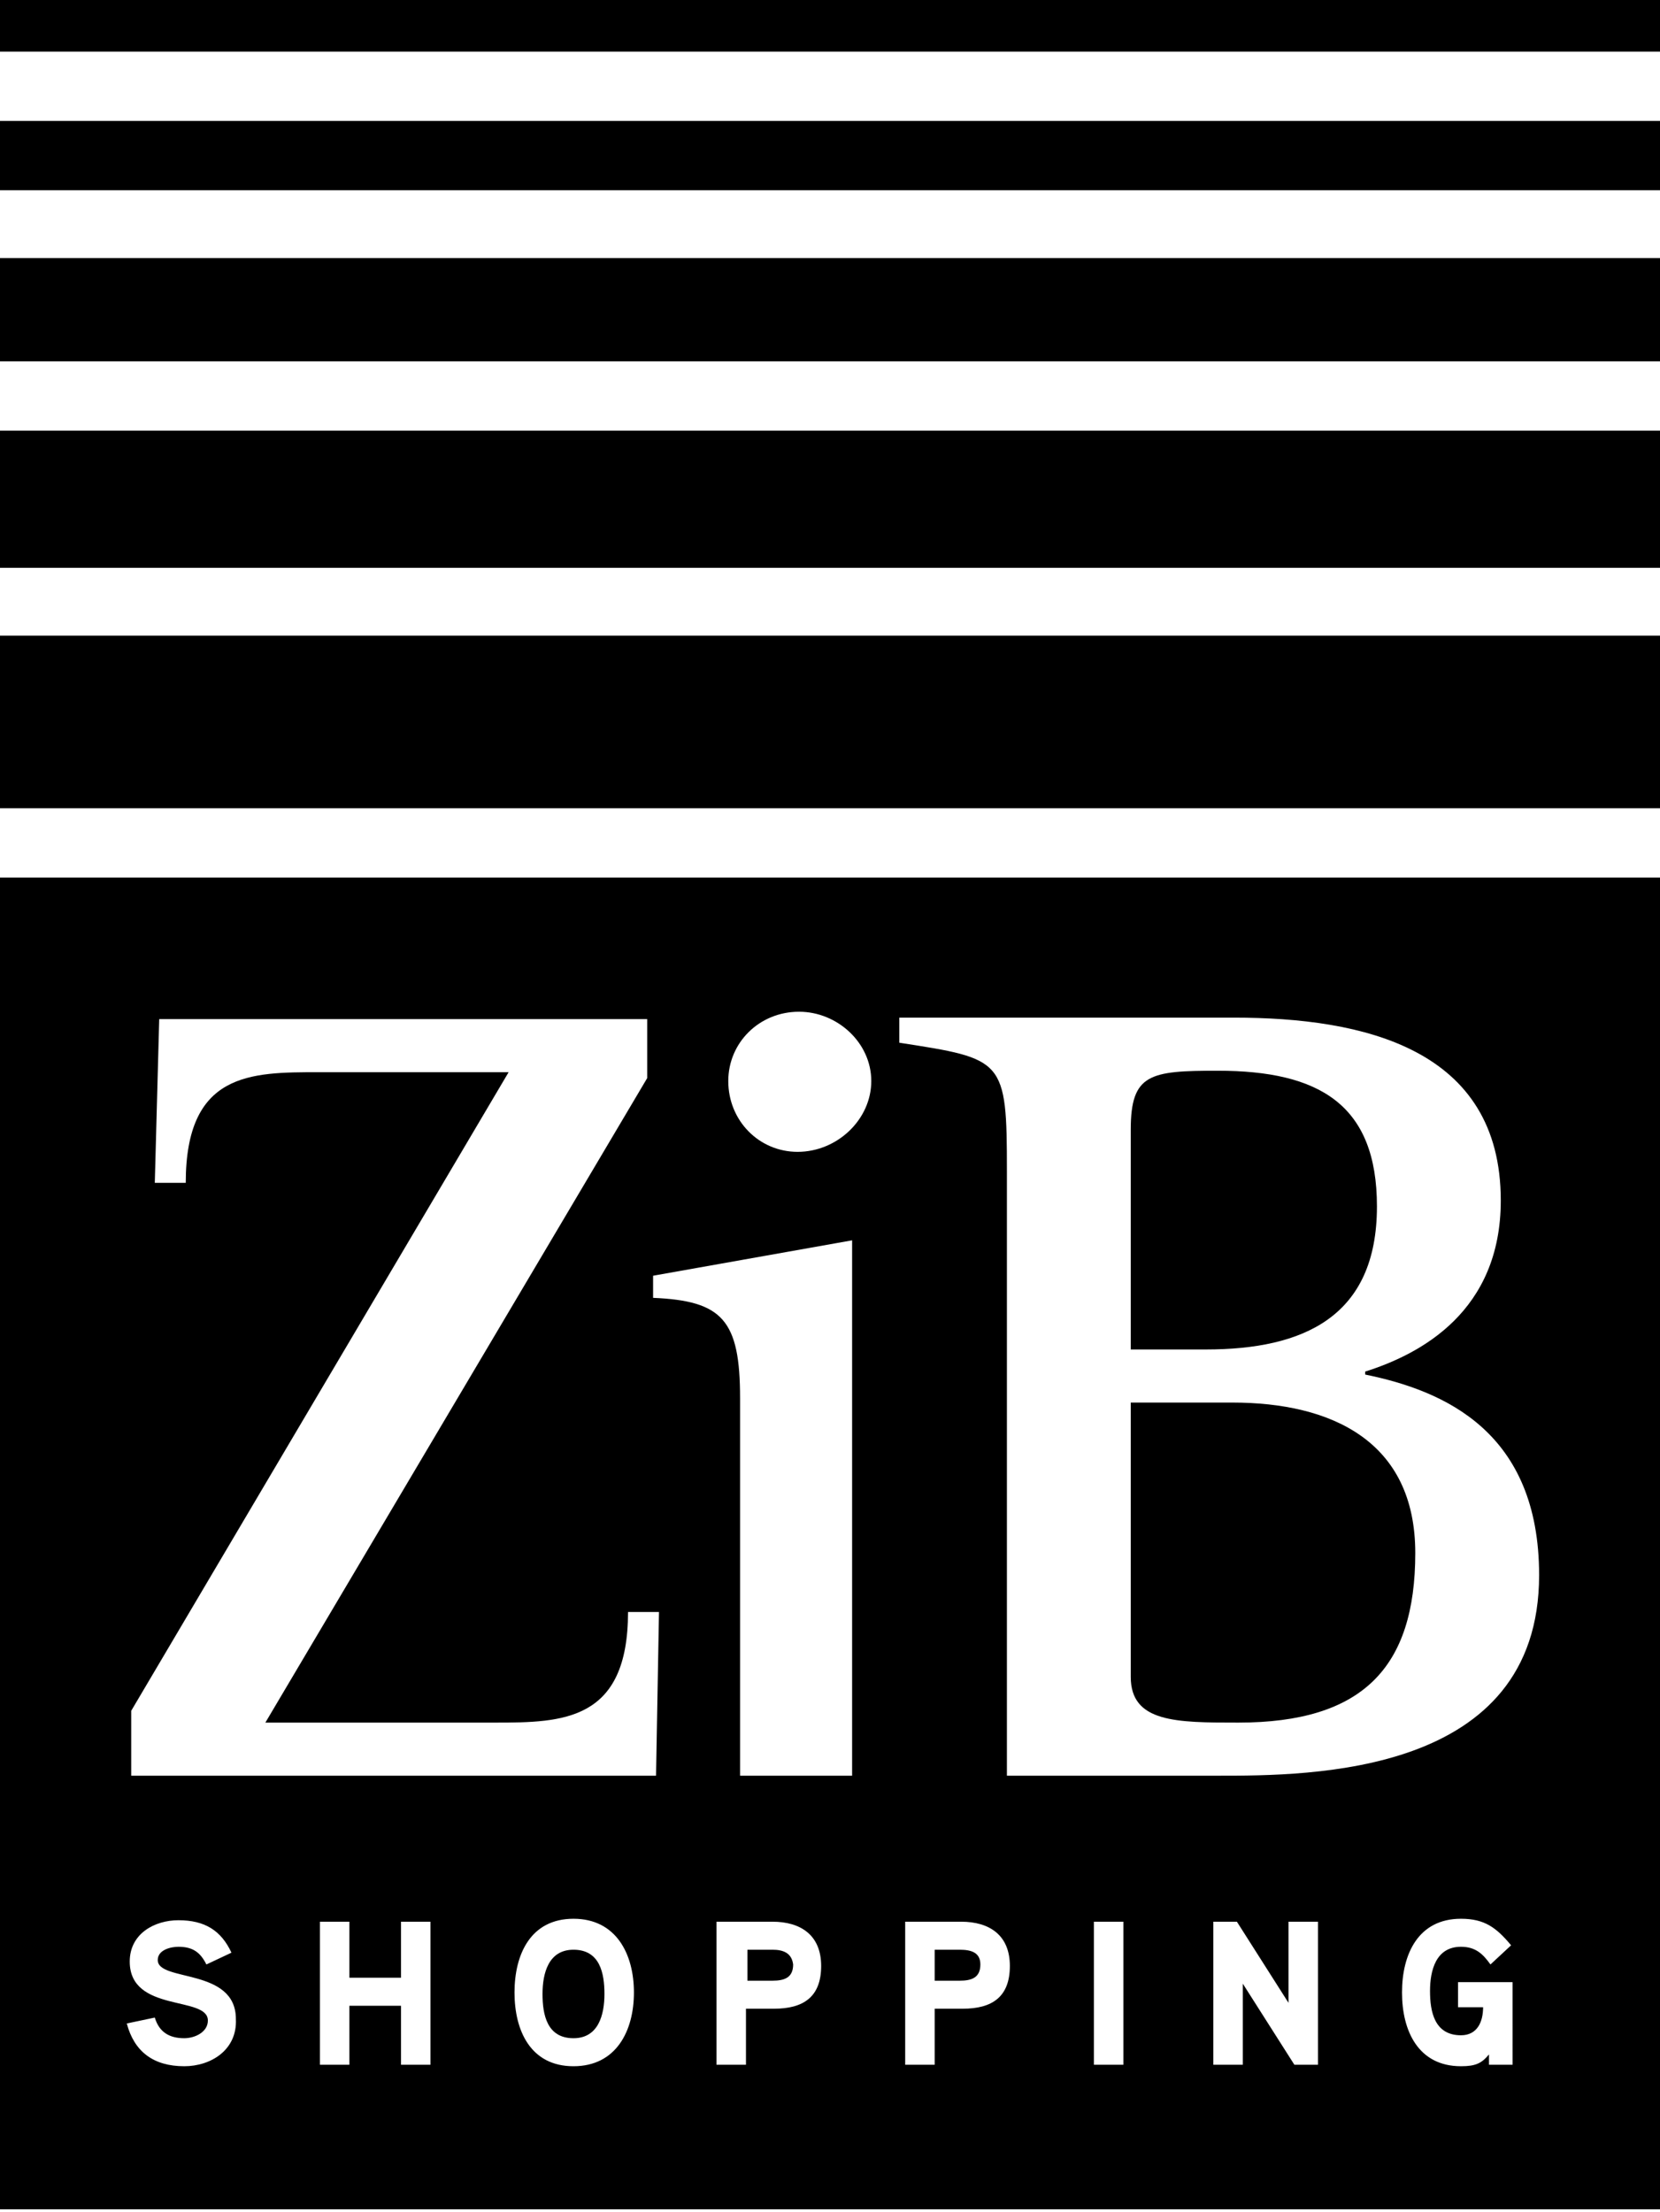
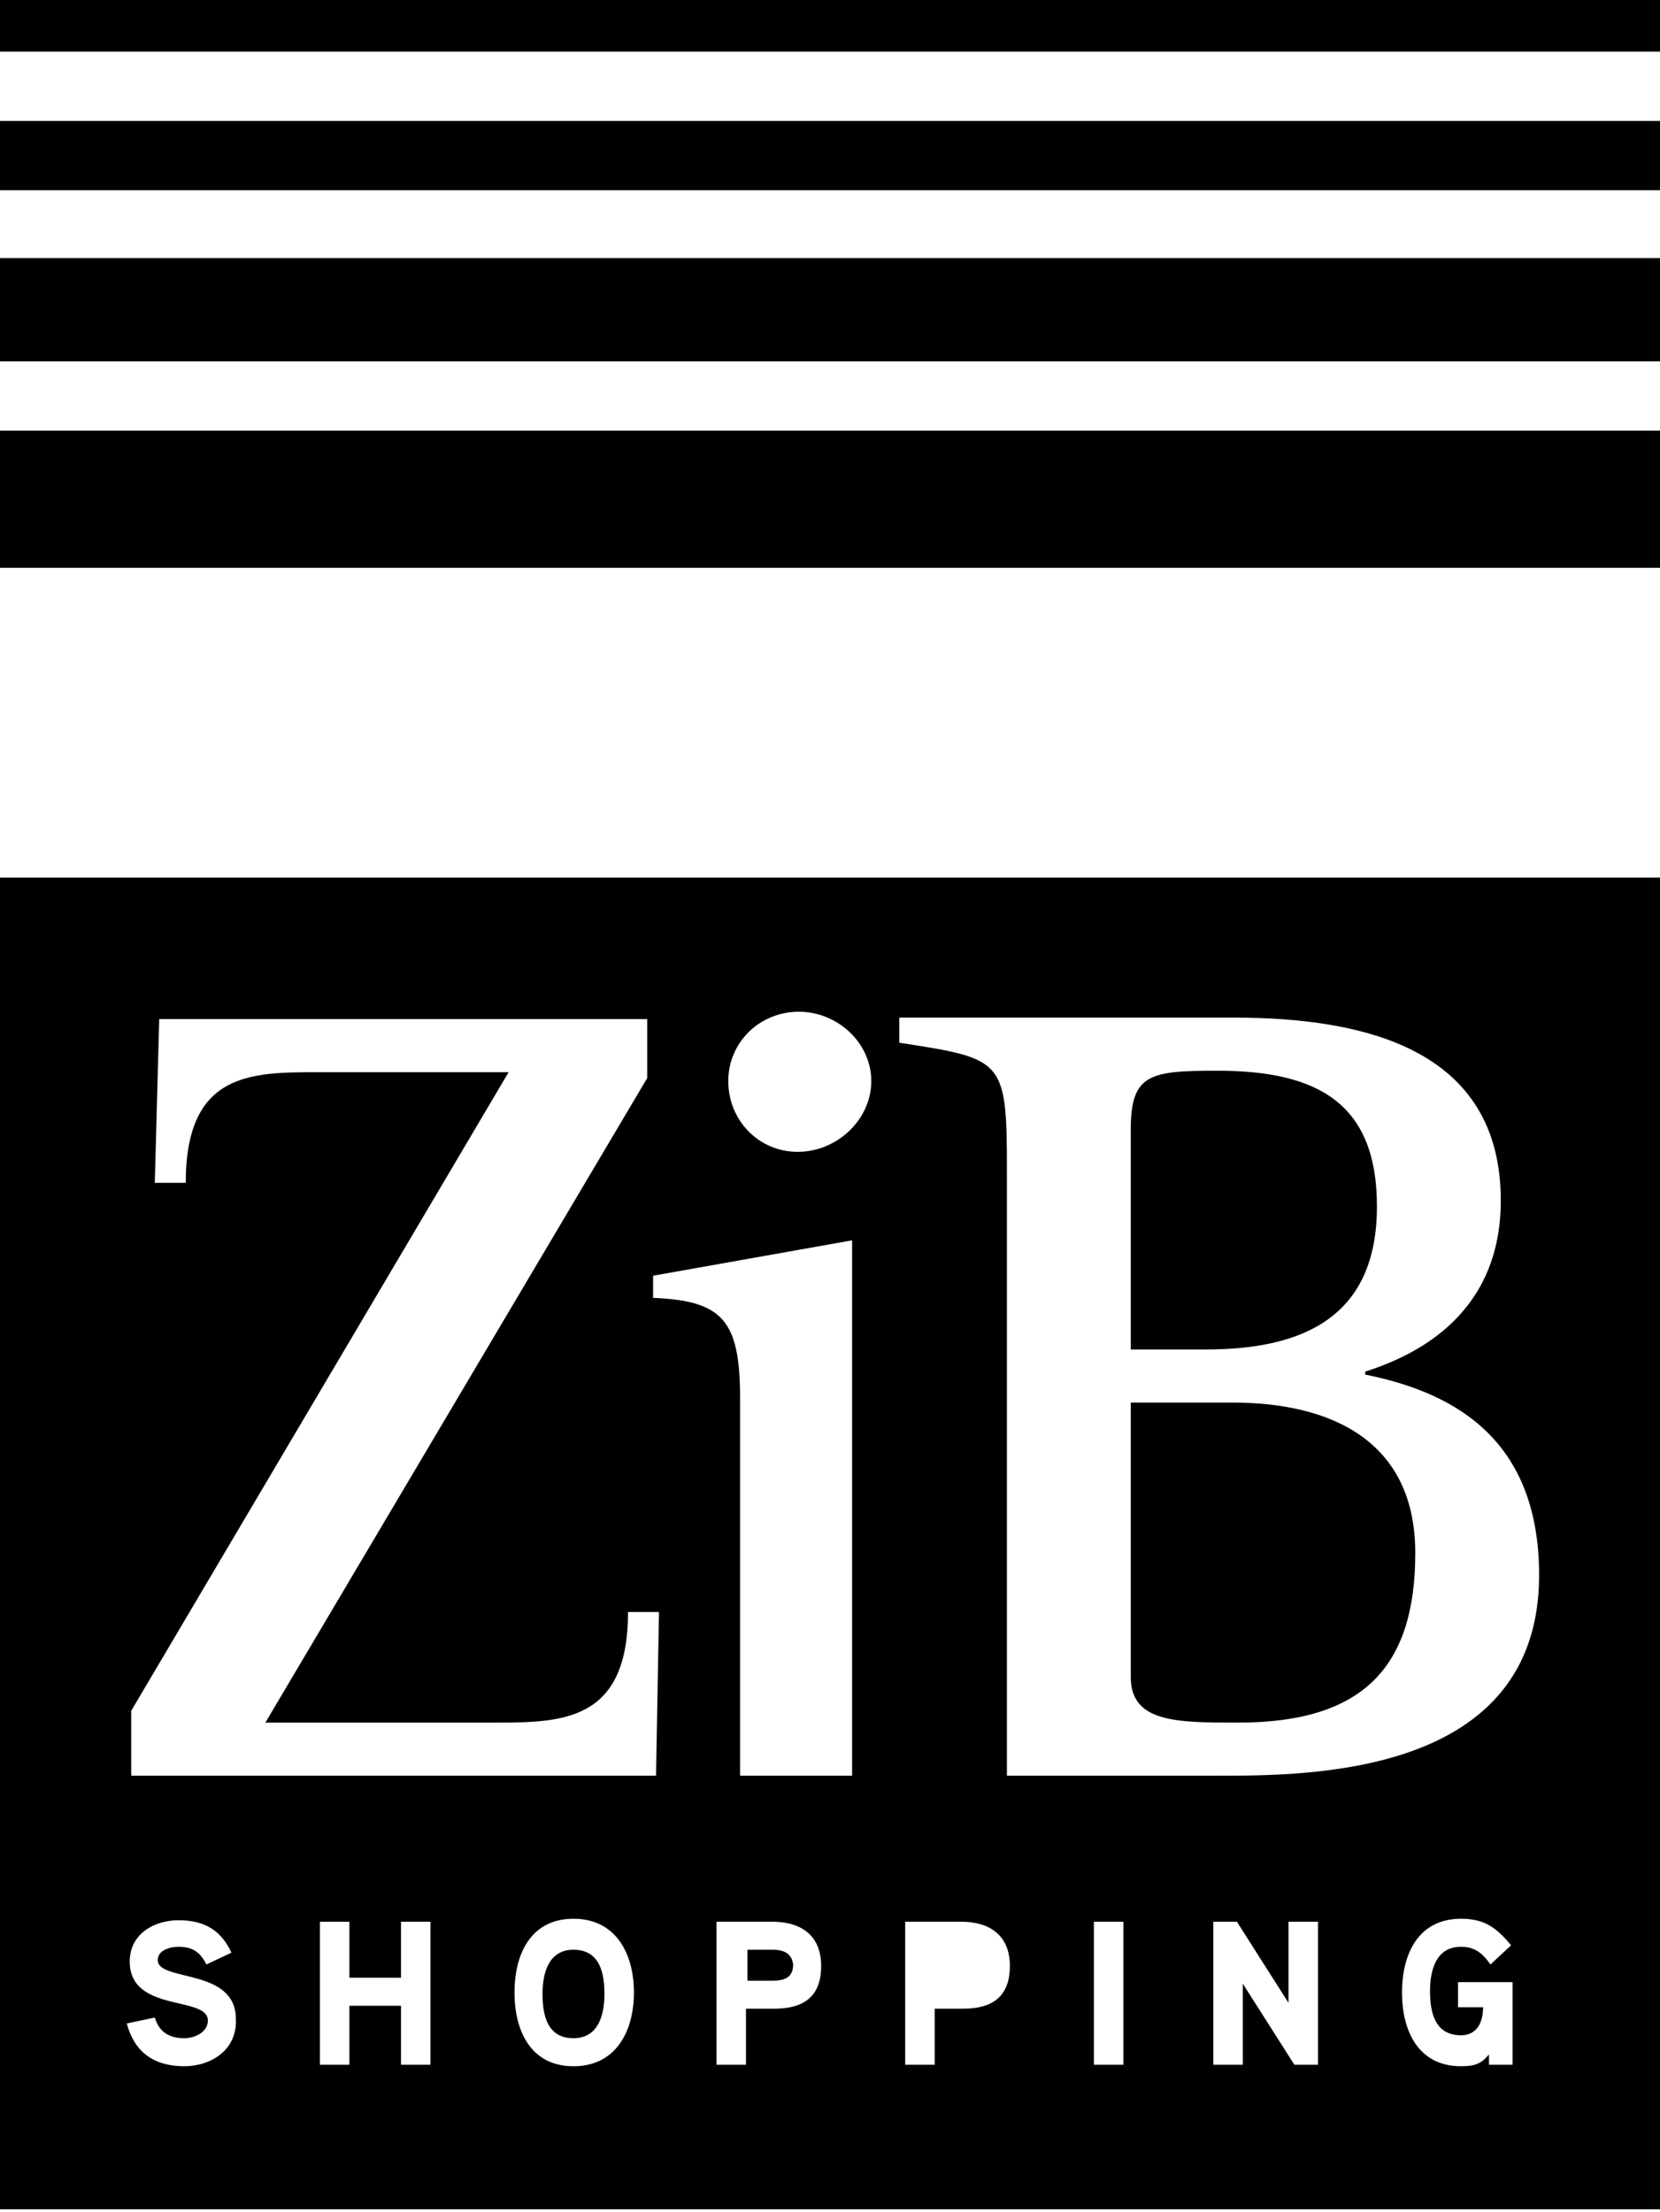
<svg xmlns="http://www.w3.org/2000/svg" version="1.1" id="Ebene_1" x="0px" y="0px" viewBox="0 0 112.6 150" enable-background="new 0 0 112.6 150" xml:space="preserve">
  <g>
    <g>
      <rect x="0" y="0" width="112.6" height="3.5" />
      <rect x="0" y="8.2" width="112.6" height="4.7" />
      <rect x="0" y="17.5" width="112.6" height="7" />
      <rect x="0" y="29.2" width="112.6" height="9.3" />
-       <rect x="0" y="43.1" width="112.6" height="11.7" />
    </g>
    <path d="M52.4,132.2h-1.7v2.1h1.7c0.8,0,1.4-0.2,1.4-1.1C53.7,132.4,53.1,132.2,52.4,132.2z" />
    <path d="M38.9,132.2c-1.7,0-2.1,1.6-2.1,3c0,1.4,0.3,3,2.1,3c1.7,0,2.1-1.6,2.1-3C41,133.8,40.7,132.2,38.9,132.2z" />
-     <path d="M65.1,132.2h-1.7v2.1h1.7c0.8,0,1.4-0.2,1.4-1.1C66.5,132.4,65.9,132.2,65.1,132.2z" />
    <path d="M93.4,81.8c0-6.9-3.9-9.2-10.8-9.2c-4.6,0-5.9,0.2-5.9,4v14.9h5.1C88.4,91.5,93.4,89.3,93.4,81.8z" />
    <path d="M83.6,95.1h-6.9v18.6c0,3.1,3.1,3.1,7.3,3.1c8.4,0,12-3.7,12-11.5C96,97.7,90.3,95.1,83.6,95.1z" />
    <path d="M0,59.5v90.3h112.6V59.5H0z M12.5,140.1c-2.1,0-3.4-1-3.9-2.9l1.9-0.4c0.3,1,1,1.4,2,1.4c0.7,0,1.6-0.4,1.6-1.2   c0-1.7-5.3-0.5-5.3-4c0-1.9,1.7-2.8,3.3-2.8c1.8,0,2.9,0.7,3.6,2.2l-1.7,0.8c-0.4-0.8-0.9-1.2-1.9-1.2c-0.5,0-1.4,0.2-1.4,0.9   c0,1.5,5.3,0.5,5.3,4C16.1,139,14.3,140.1,12.5,140.1z M29.2,140h-2v-4h-3.5v4h-2v-9.7h2v3.8h3.5v-3.8h2V140z M38.9,140.1   c-2.9,0-4-2.4-4-5c0-2.6,1.1-5,4-5c2.9,0,4.1,2.4,4.1,5C43,137.7,41.8,140.1,38.9,140.1z M44.5,120.4H8.9V116l25.6-43.3H21.6   c-4.6,0-9,0-9,7.5h-2.1l0.3-11.1h33.1v4L18,116.8h15.6c4.6,0,9-0.1,9-7.5h2.1L44.5,120.4z M52.5,136.2h-1.9v3.8h-2v-9.7h3.8   c1.9,0,3.3,0.9,3.3,3C55.7,135.4,54.5,136.2,52.5,136.2z M57.8,120.4h-7.6V94.8c0-5.3-1.2-6.6-5.9-6.8v-1.5l13.5-2.4V120.4z    M54.1,78.1c-2.6,0-4.7-2.1-4.7-4.8c0-2.6,2.1-4.7,4.8-4.7c2.6,0,4.9,2.1,4.9,4.7C59.1,75.9,56.8,78.1,54.1,78.1z M65.3,136.2h-1.9   v3.8h-2v-9.7h3.8c1.9,0,3.3,0.9,3.3,3C68.5,135.4,67.3,136.2,65.3,136.2z M76.2,140h-2v-9.7h2V140z M89.4,140h-1.6l-3.5-5.5v5.5h-2   v-9.7h1.6l3.5,5.5v-5.5h2V140z M102.6,140H101v-0.7c-0.5,0.6-0.9,0.8-1.9,0.8c-2.9,0-4-2.4-4-5c0-2.6,1.1-5,4-5   c1.6,0,2.4,0.6,3.4,1.8l-1.4,1.3c-0.5-0.7-1-1.2-2-1.2c-1.7,0-2.1,1.6-2.1,3c0,1.4,0.3,3,2.1,3c1.1,0,1.5-0.9,1.5-1.9h-1.7v-1.7   h3.7V140z M82.6,120.4H68.3v-41c0-7.6-0.2-7.6-7.3-8.7v-1.7h22.7c8.8,0,18.1,2.1,18.1,12.4c0,7.5-5.4,10.4-9.2,11.6v0.2   c5.4,1.1,11.8,3.9,11.8,13.6C104.4,120.4,88.9,120.4,82.6,120.4z" />
  </g>
</svg>